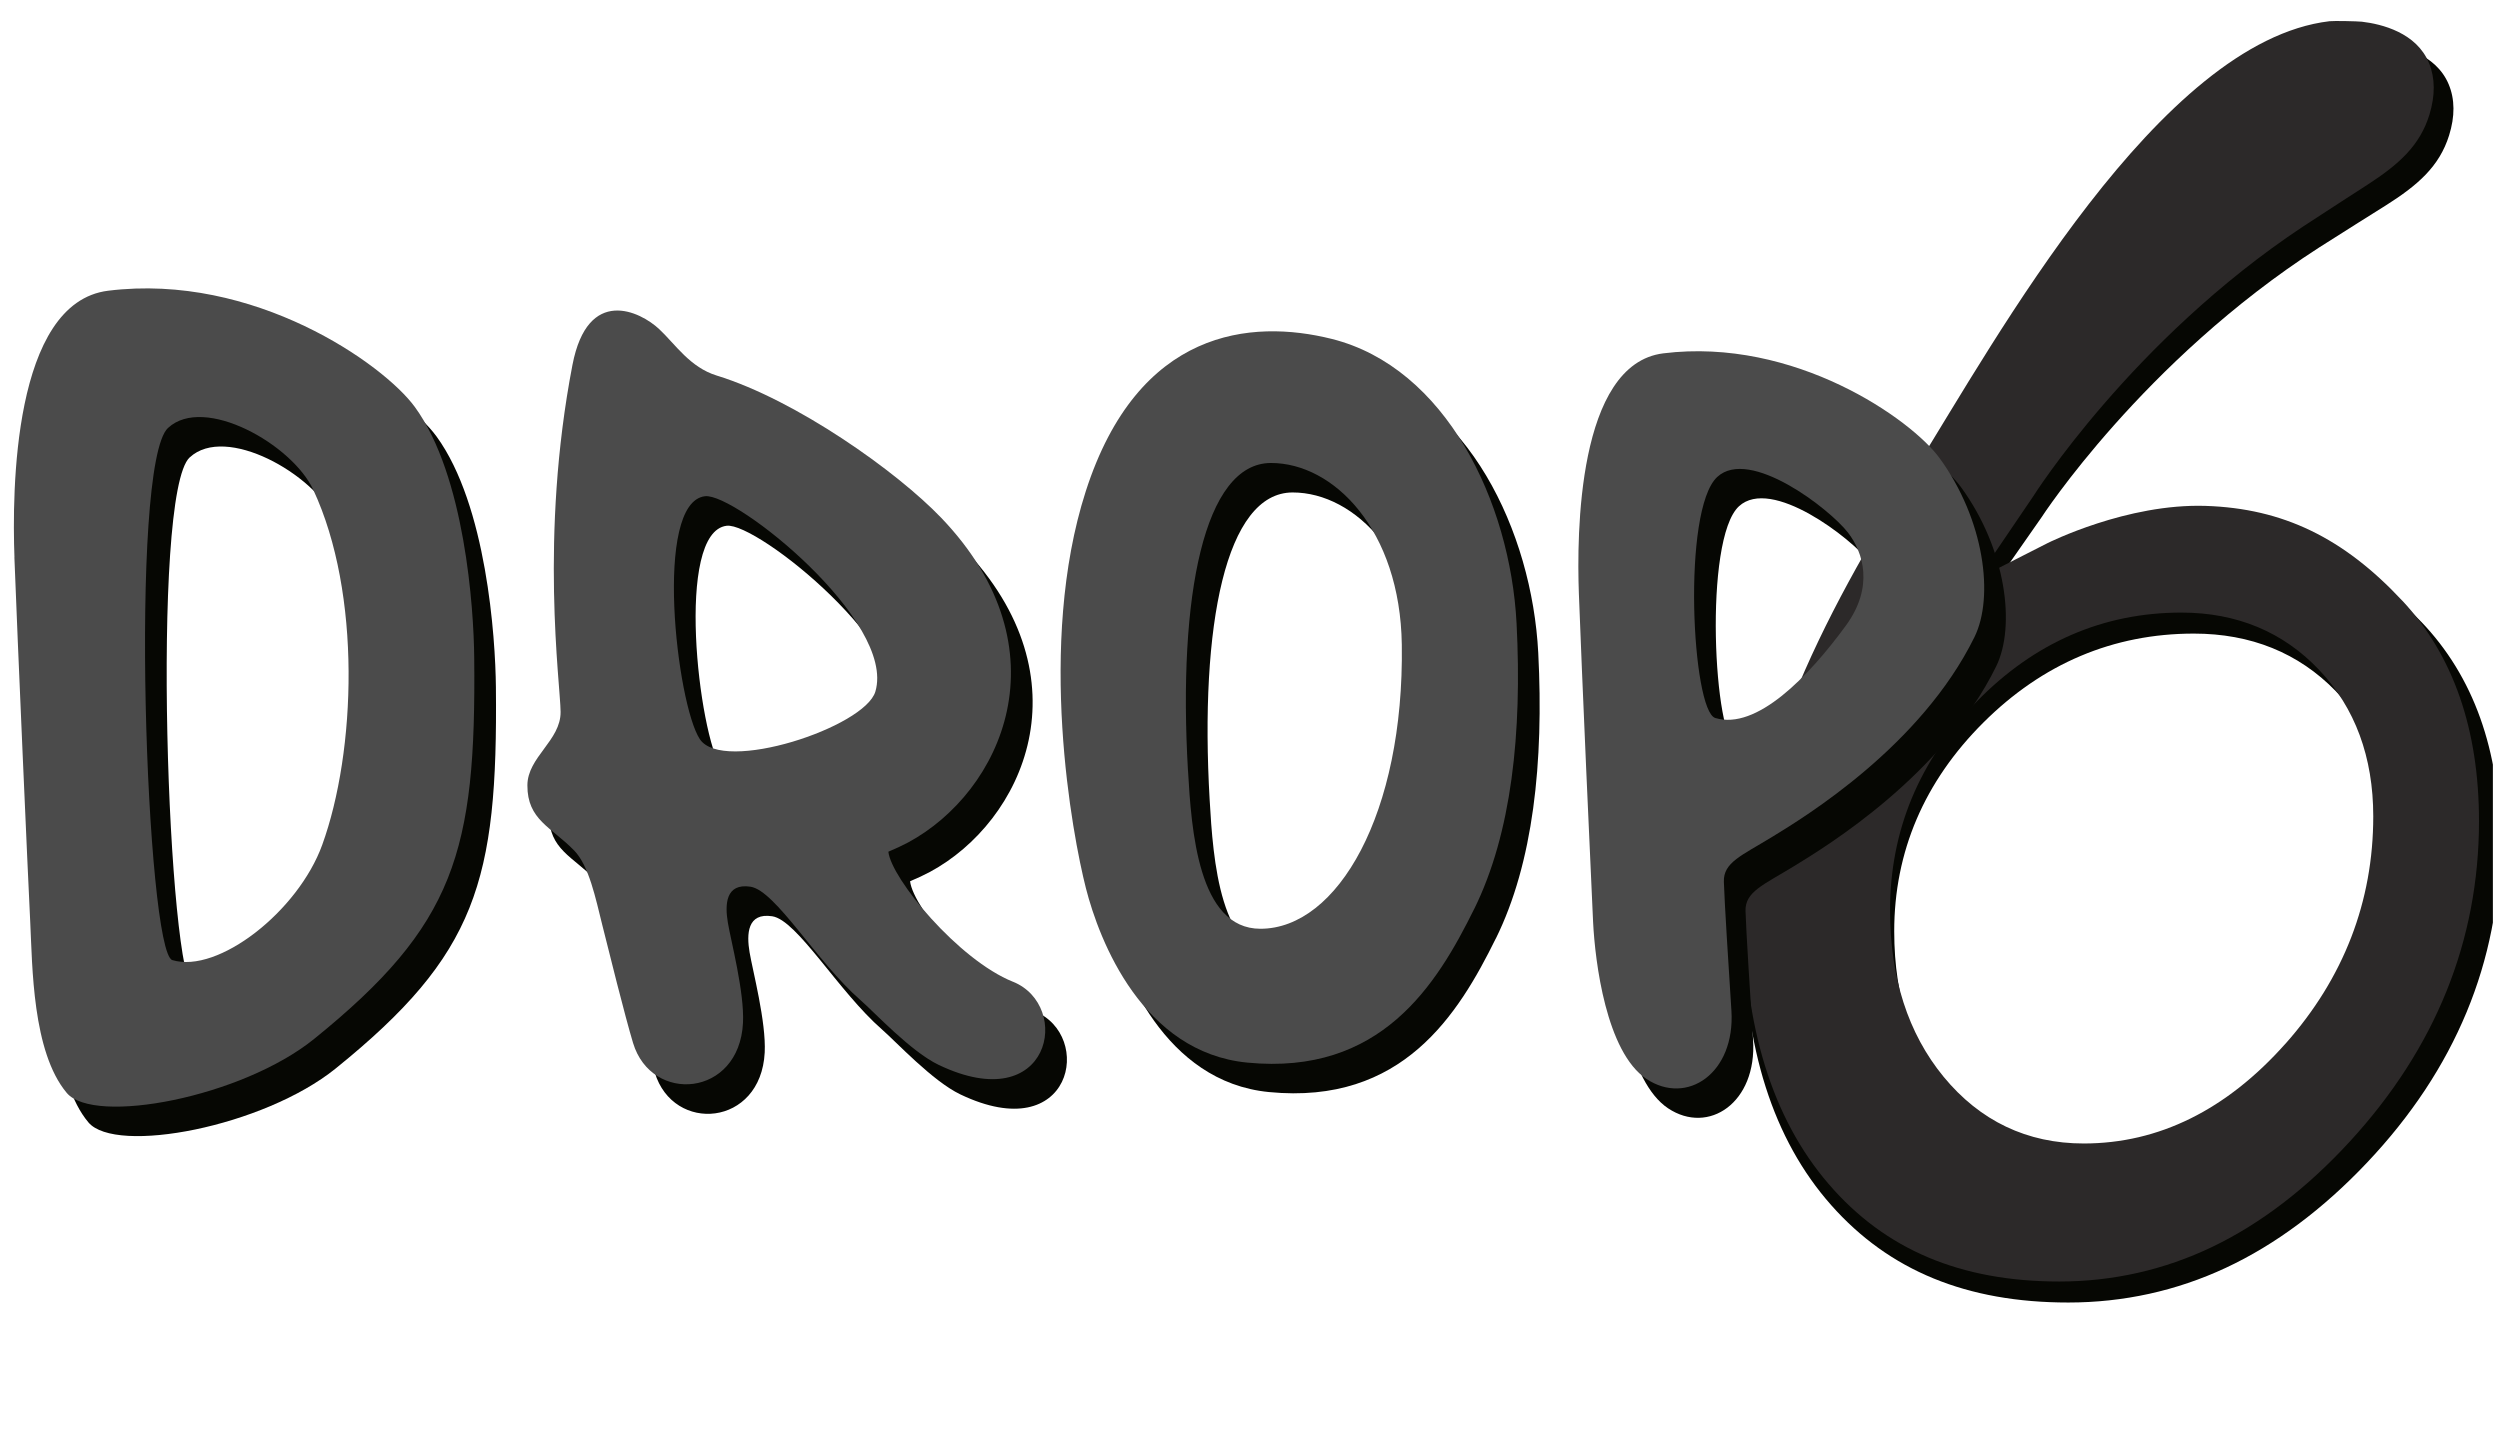
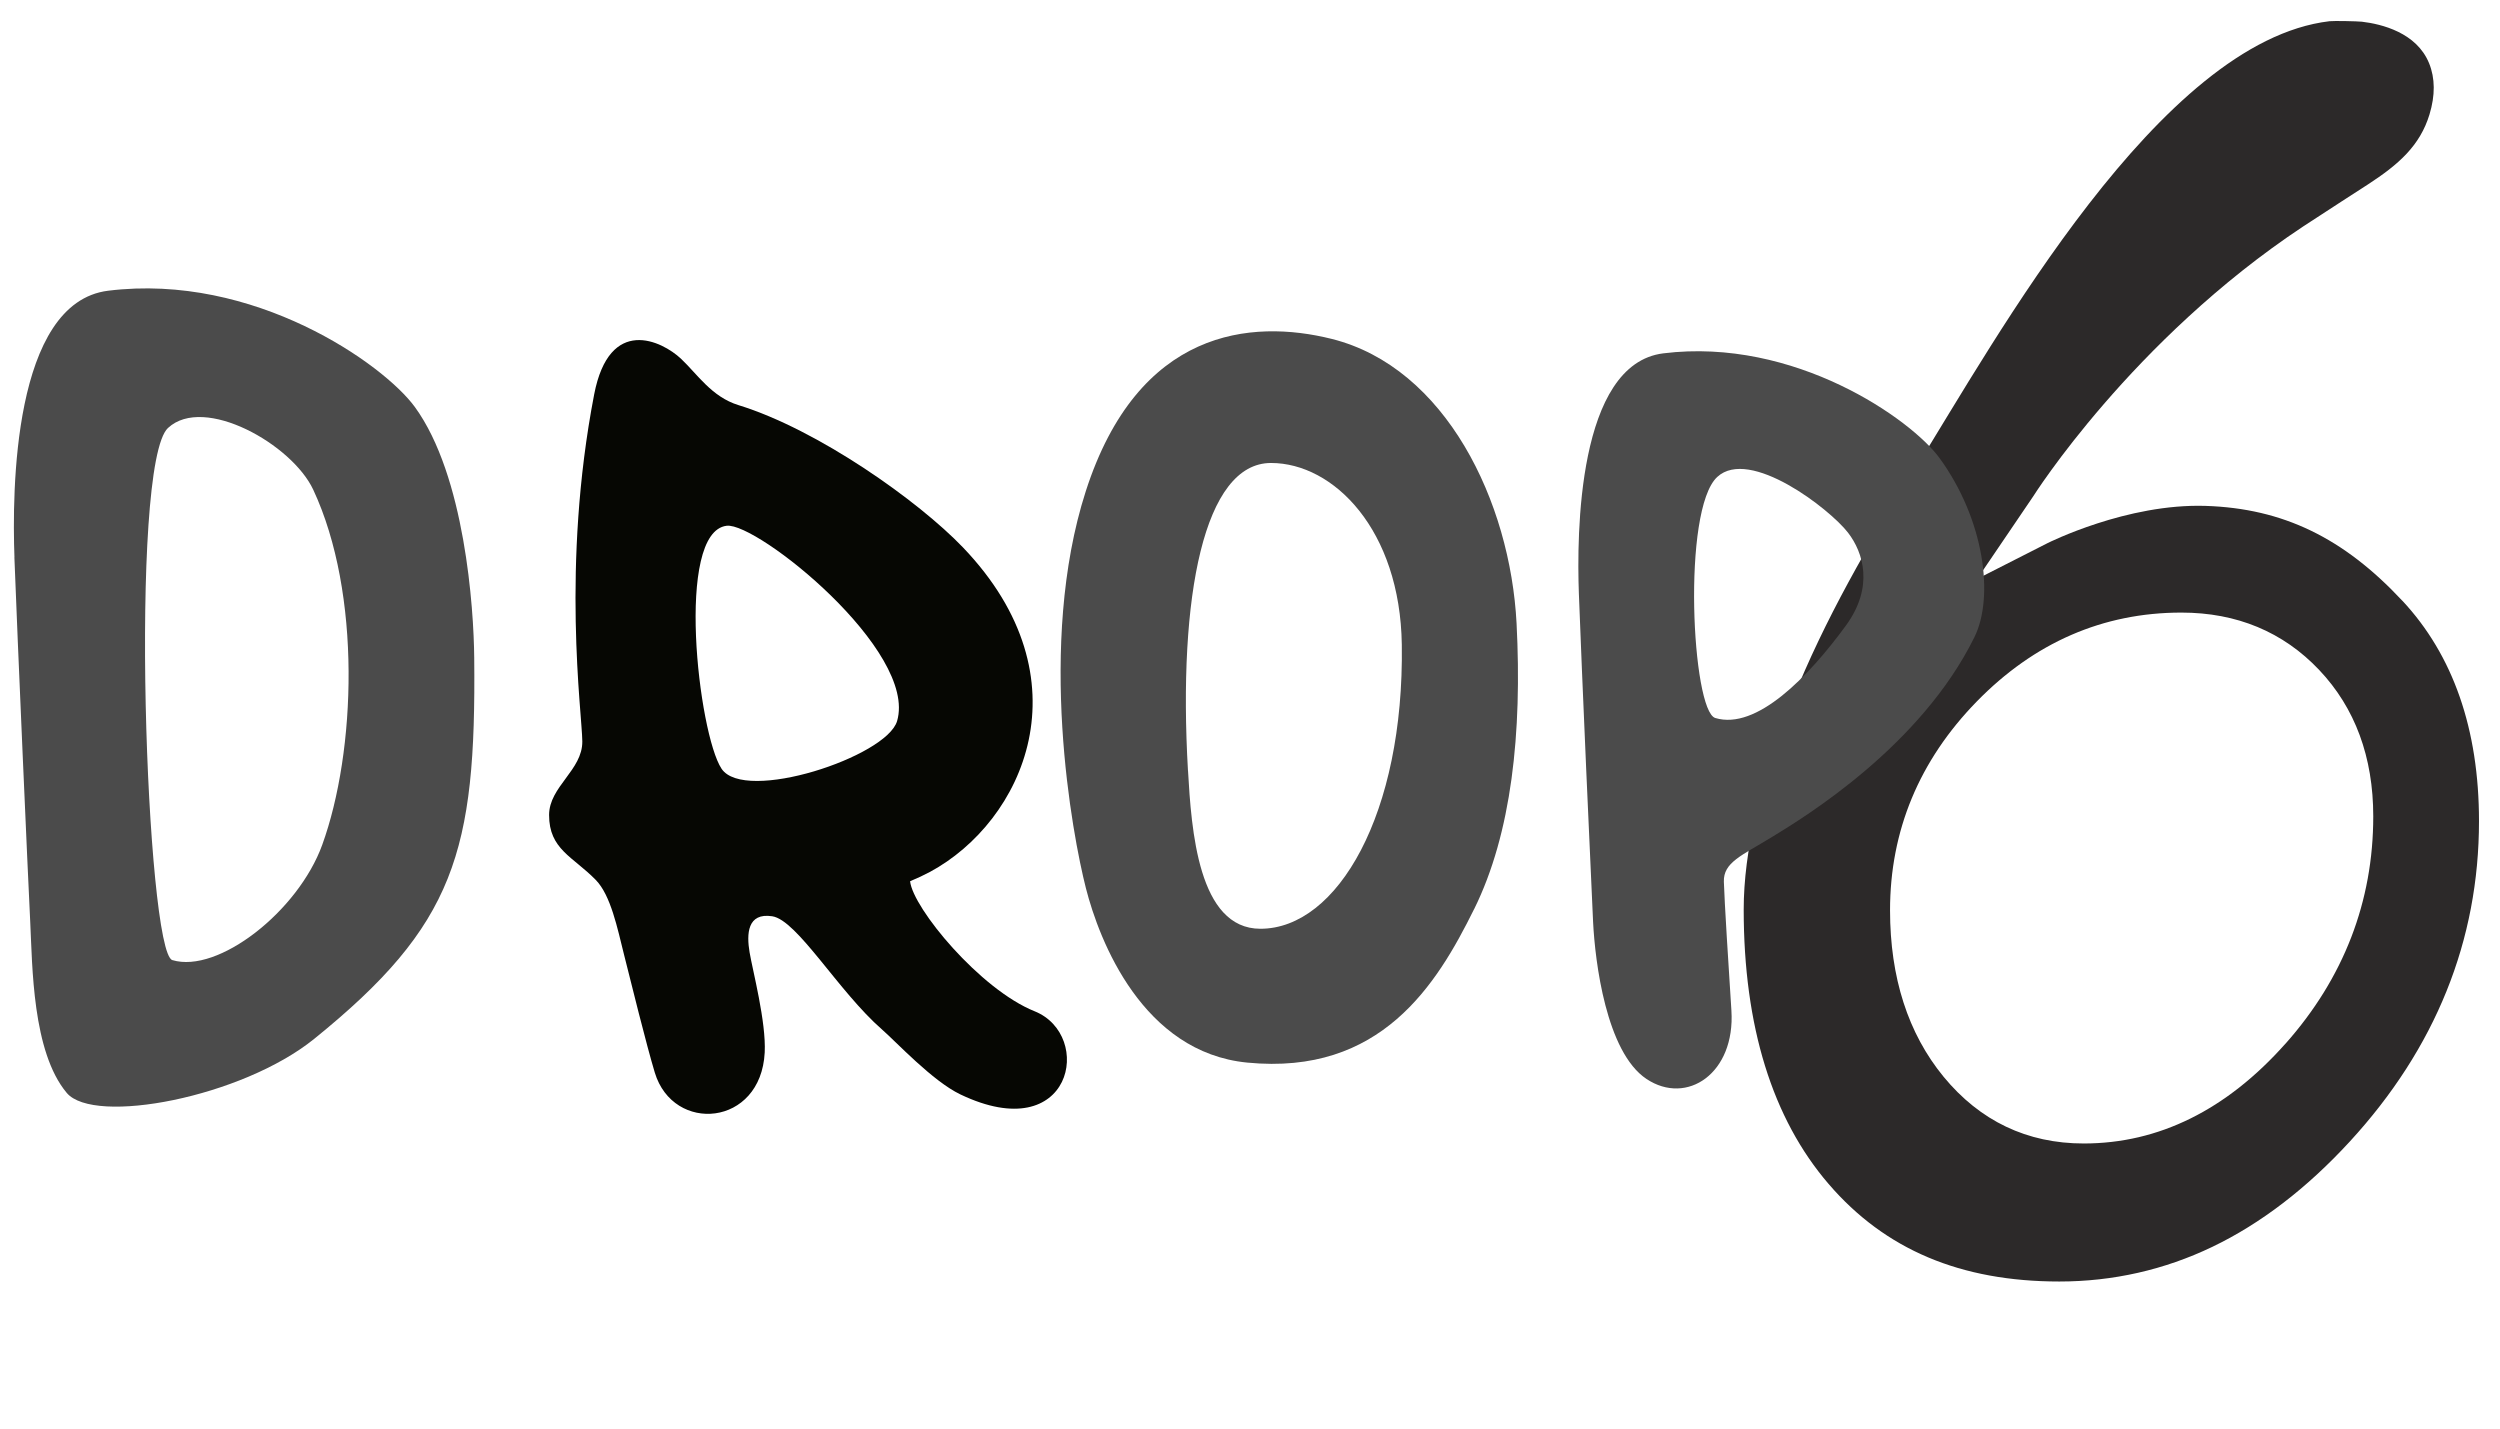
<svg xmlns="http://www.w3.org/2000/svg" width="119" height="68" viewBox="0 0 119 68" fill="none">
  <g clip-path="url(#clip0_250_2332)">
-     <path d="M115.248 29.597C112.366 26.595 109.397 25.202 105.626 25.081C101.762 24.956 97.916 26.835 97.878 26.852L94.43 28.557L97.173 24.63C97.173 24.63 101.993 17.19 110.391 11.78C111.177 11.275 113.55 9.787 113.55 9.787C115.074 8.826 116.111 7.932 116.576 6.447C116.86 5.541 116.855 4.722 116.557 4.012C115.946 2.549 114.233 2.145 113.266 2.033C113.058 2.01 111.896 1.986 111.681 2.01C103.36 2.969 95.352 17.142 91.398 23.311C89.119 26.866 86.954 30.501 85.365 34.377C83.797 38.202 83 41.538 83 44.295C83 49.843 84.399 54.239 87.16 57.359C89.922 60.482 93.616 62 98.454 62C101.077 62 103.598 61.445 105.943 60.351C108.309 59.248 110.572 57.561 112.674 55.338C116.872 50.898 119 45.766 119 40.086C119 35.716 117.737 32.187 115.248 29.594M109.524 50.678C106.644 53.831 103.321 55.43 99.648 55.43C96.877 55.43 94.568 54.36 92.785 52.251C91.048 50.194 90.165 47.529 90.165 44.329C90.165 40.544 91.592 37.203 94.406 34.396C97.224 31.585 100.596 30.159 104.429 30.159C107.141 30.159 109.413 31.078 111.178 32.894C112.933 34.696 113.823 37.038 113.823 39.858C113.823 43.916 112.376 47.558 109.526 50.68" fill="#060703" />
    <path d="M114.352 28.597C111.55 25.595 108.664 24.202 104.997 24.081C101.241 23.956 97.502 25.835 97.465 25.852L94.113 27.557L96.779 23.629C96.779 23.629 101.466 16.19 109.63 10.78C110.394 10.275 112.701 8.787 112.701 8.787C114.183 7.826 115.191 6.932 115.644 5.447C115.919 4.541 115.914 3.722 115.625 3.012C115.03 1.549 113.366 1.145 112.425 1.033C112.223 1.01 111.093 0.986 110.884 1.01C102.795 1.969 95.008 16.142 91.165 22.311C88.949 25.866 86.844 29.501 85.299 33.377C83.775 37.202 83 40.538 83 43.295C83 48.843 84.36 53.239 87.044 56.359C89.73 59.482 93.321 61 98.025 61C100.575 61 103.026 60.445 105.305 59.351C107.606 58.248 109.807 56.561 111.85 54.338C115.931 49.898 118 44.766 118 39.086C118 34.716 116.772 31.186 114.352 28.594M108.788 49.678C105.987 52.831 102.757 54.43 99.186 54.43C96.492 54.43 94.246 53.36 92.513 51.251C90.824 49.194 89.966 46.529 89.966 43.329C89.966 39.544 91.353 36.203 94.089 33.396C96.829 30.585 100.107 29.159 103.834 29.159C106.47 29.159 108.68 30.078 110.396 31.893C112.102 33.696 112.967 36.038 112.967 38.858C112.967 42.916 111.56 46.558 108.789 49.68" fill="#2C2929" />
-     <path d="M1.719 27.927C1.607 24.841 1.631 15.802 6.182 15.24C13.12 14.381 19.289 18.729 20.78 20.777C23.161 24.05 23.582 30.347 23.605 32.705C23.699 41.964 22.686 45.437 15.983 50.856C12.544 53.636 5.507 54.974 4.207 53.424C2.566 51.465 2.575 47.391 2.47 45.29C2.365 43.188 1.858 31.735 1.717 27.929M9.031 21.77C7.153 23.503 8.002 46.733 9.235 47.103C11.41 47.757 15.221 44.786 16.368 41.62C17.978 37.176 18.249 29.654 15.943 24.714C14.929 22.546 10.744 20.188 9.034 21.77" fill="#060703" />
    <path d="M49.251 48.138C46.651 47.096 43.456 43.228 43.32 41.947C43.656 41.807 43.974 41.659 44.263 41.505C48.706 39.109 51.834 32.319 45.837 26.057C43.723 23.848 38.928 20.446 35.151 19.284C33.873 18.889 33.198 17.814 32.412 17.073C31.51 16.227 29.011 15.003 28.282 18.775C26.706 26.951 27.706 33.927 27.718 35.29C27.731 36.656 26.139 37.443 26.137 38.791C26.133 40.43 27.269 40.769 28.359 41.885C29.074 42.617 29.388 44.18 29.704 45.441C30.02 46.703 30.777 49.76 31.168 51.054C32.048 53.969 36.22 53.633 36.4 50.099C36.474 48.644 35.826 46.199 35.68 45.329C35.534 44.461 35.566 43.433 36.758 43.614C37.951 43.797 39.906 47.192 41.988 49.008C42.654 49.588 44.391 51.462 45.712 52.093C51.056 54.65 52.082 49.273 49.247 48.136M34.344 36.589C33.248 34.929 32.122 25.323 34.59 25.026C36.036 24.854 43.69 30.978 42.701 34.324C42.199 36.024 35.442 38.248 34.344 36.589Z" fill="#060703" />
-     <path d="M71.198 44.676C69.419 48.279 66.76 52.603 60.403 51.982C55.428 51.498 53.361 46.196 52.72 43.679C52.079 41.165 50.369 32.078 52.714 24.788C55.202 17.051 60.595 16.578 64.417 17.533C69.849 18.892 72.922 25.283 73.221 31.079C73.487 36.284 72.983 41.071 71.201 44.676M57.58 38.077C57.742 40.899 58.062 45.611 61.026 45.611C64.702 45.611 67.874 40.127 67.757 32.092C67.679 26.619 64.512 23.441 61.53 23.441C58.345 23.441 57.1 29.763 57.58 38.08" fill="#060703" />
-     <path d="M76.185 29.646C76.084 26.866 76.106 18.726 80.207 18.217C86.454 17.443 92.013 21.36 93.354 23.203C95.499 26.152 95.954 29.813 95.017 31.721C92.466 36.905 86.985 40.258 85.396 41.229C83.914 42.135 83.06 42.451 83.087 43.37C83.114 44.289 83.316 47.477 83.446 49.496C83.639 52.488 81.327 54.038 79.402 52.756C77.485 51.477 76.956 47.176 76.862 45.285C76.768 43.393 76.311 33.075 76.185 29.648M82.773 24.1C81.081 25.662 81.57 35.241 82.679 35.576C84.638 36.165 87.104 33.628 88.895 31.176C90.238 29.338 89.727 27.701 88.996 26.753C88.122 25.622 84.316 22.677 82.773 24.1Z" fill="#060703" />
    <path d="M0.688 26.524C0.576 23.439 0.6 14.4 5.151 13.838C12.089 12.979 18.258 17.327 19.749 19.375C22.129 22.647 22.551 28.945 22.573 31.303C22.668 40.561 21.654 44.035 14.952 49.453C11.513 52.233 4.476 53.572 3.176 52.021C1.535 50.062 1.544 45.989 1.439 43.887C1.333 41.786 0.827 30.333 0.685 26.527M8 20.367C6.122 22.101 6.971 45.331 8.204 45.701C10.379 46.355 14.189 43.383 15.337 40.218C16.947 35.774 17.218 28.251 14.911 23.312C13.898 21.144 9.713 18.786 8.002 20.367" fill="#4B4B4B" />
-     <path d="M48.218 46.732C45.618 45.69 42.423 41.822 42.286 40.541C42.623 40.4 42.941 40.253 43.23 40.099C47.673 37.703 50.8 30.913 44.804 24.65C42.69 22.442 37.895 19.04 34.118 17.877C32.84 17.483 32.165 16.407 31.378 15.667C30.477 14.821 27.978 13.596 27.249 17.369C25.673 25.545 26.673 32.521 26.684 33.884C26.698 35.249 25.106 36.037 25.104 37.384C25.099 39.024 26.236 39.363 27.325 40.478C28.041 41.21 28.354 42.774 28.67 44.035C28.986 45.297 29.744 48.353 30.134 49.647C31.015 52.563 35.187 52.226 35.366 48.693C35.44 47.238 34.792 44.793 34.647 43.923C34.501 43.055 34.532 42.027 35.725 42.207C36.918 42.39 38.872 45.786 40.955 47.602C41.621 48.182 43.358 50.056 44.678 50.687C50.023 53.244 51.051 47.867 48.214 46.729M33.311 35.182C32.215 33.523 31.089 23.916 33.557 23.62C35.003 23.448 42.656 29.572 41.668 32.918C41.166 34.618 34.409 36.842 33.311 35.182Z" fill="#4B4B4B" />
    <path d="M70.167 43.274C68.387 46.877 65.729 51.2 59.371 50.58C54.397 50.096 52.33 44.793 51.689 42.277C51.048 39.763 49.337 30.676 51.682 23.386C54.171 15.649 59.564 15.176 63.386 16.131C68.818 17.489 71.891 23.881 72.189 29.677C72.456 34.881 71.952 39.669 70.169 43.274M56.549 36.675C56.71 39.497 57.031 44.209 59.995 44.209C63.671 44.209 66.843 38.725 66.726 30.689C66.648 25.217 63.48 22.038 60.499 22.038C57.313 22.038 56.067 28.36 56.547 36.677" fill="#4B4B4B" />
    <path d="M75.154 28.247C75.053 25.468 75.075 17.327 79.175 16.819C85.423 16.045 90.982 19.962 92.323 21.805C94.468 24.754 94.923 28.415 93.986 30.322C91.435 35.507 85.954 38.86 84.365 39.83C82.883 40.736 82.029 41.053 82.056 41.972C82.083 42.891 82.284 46.079 82.415 48.098C82.607 51.09 80.296 52.64 78.371 51.357C76.454 50.079 75.925 45.778 75.831 43.886C75.737 41.994 75.279 31.676 75.154 28.25M81.742 22.702C80.049 24.263 80.538 33.843 81.648 34.177C83.607 34.766 86.073 32.23 87.864 29.778C89.207 27.94 88.696 26.302 87.965 25.354C87.091 24.223 83.284 21.278 81.742 22.702Z" fill="#4B4B4B" />
  </g>
  <defs>
    <clipPath id="clip0_250_2332">
      <rect width="118" height="68" fill="white" transform="translate(0.661)" />
    </clipPath>
  </defs>
</svg>